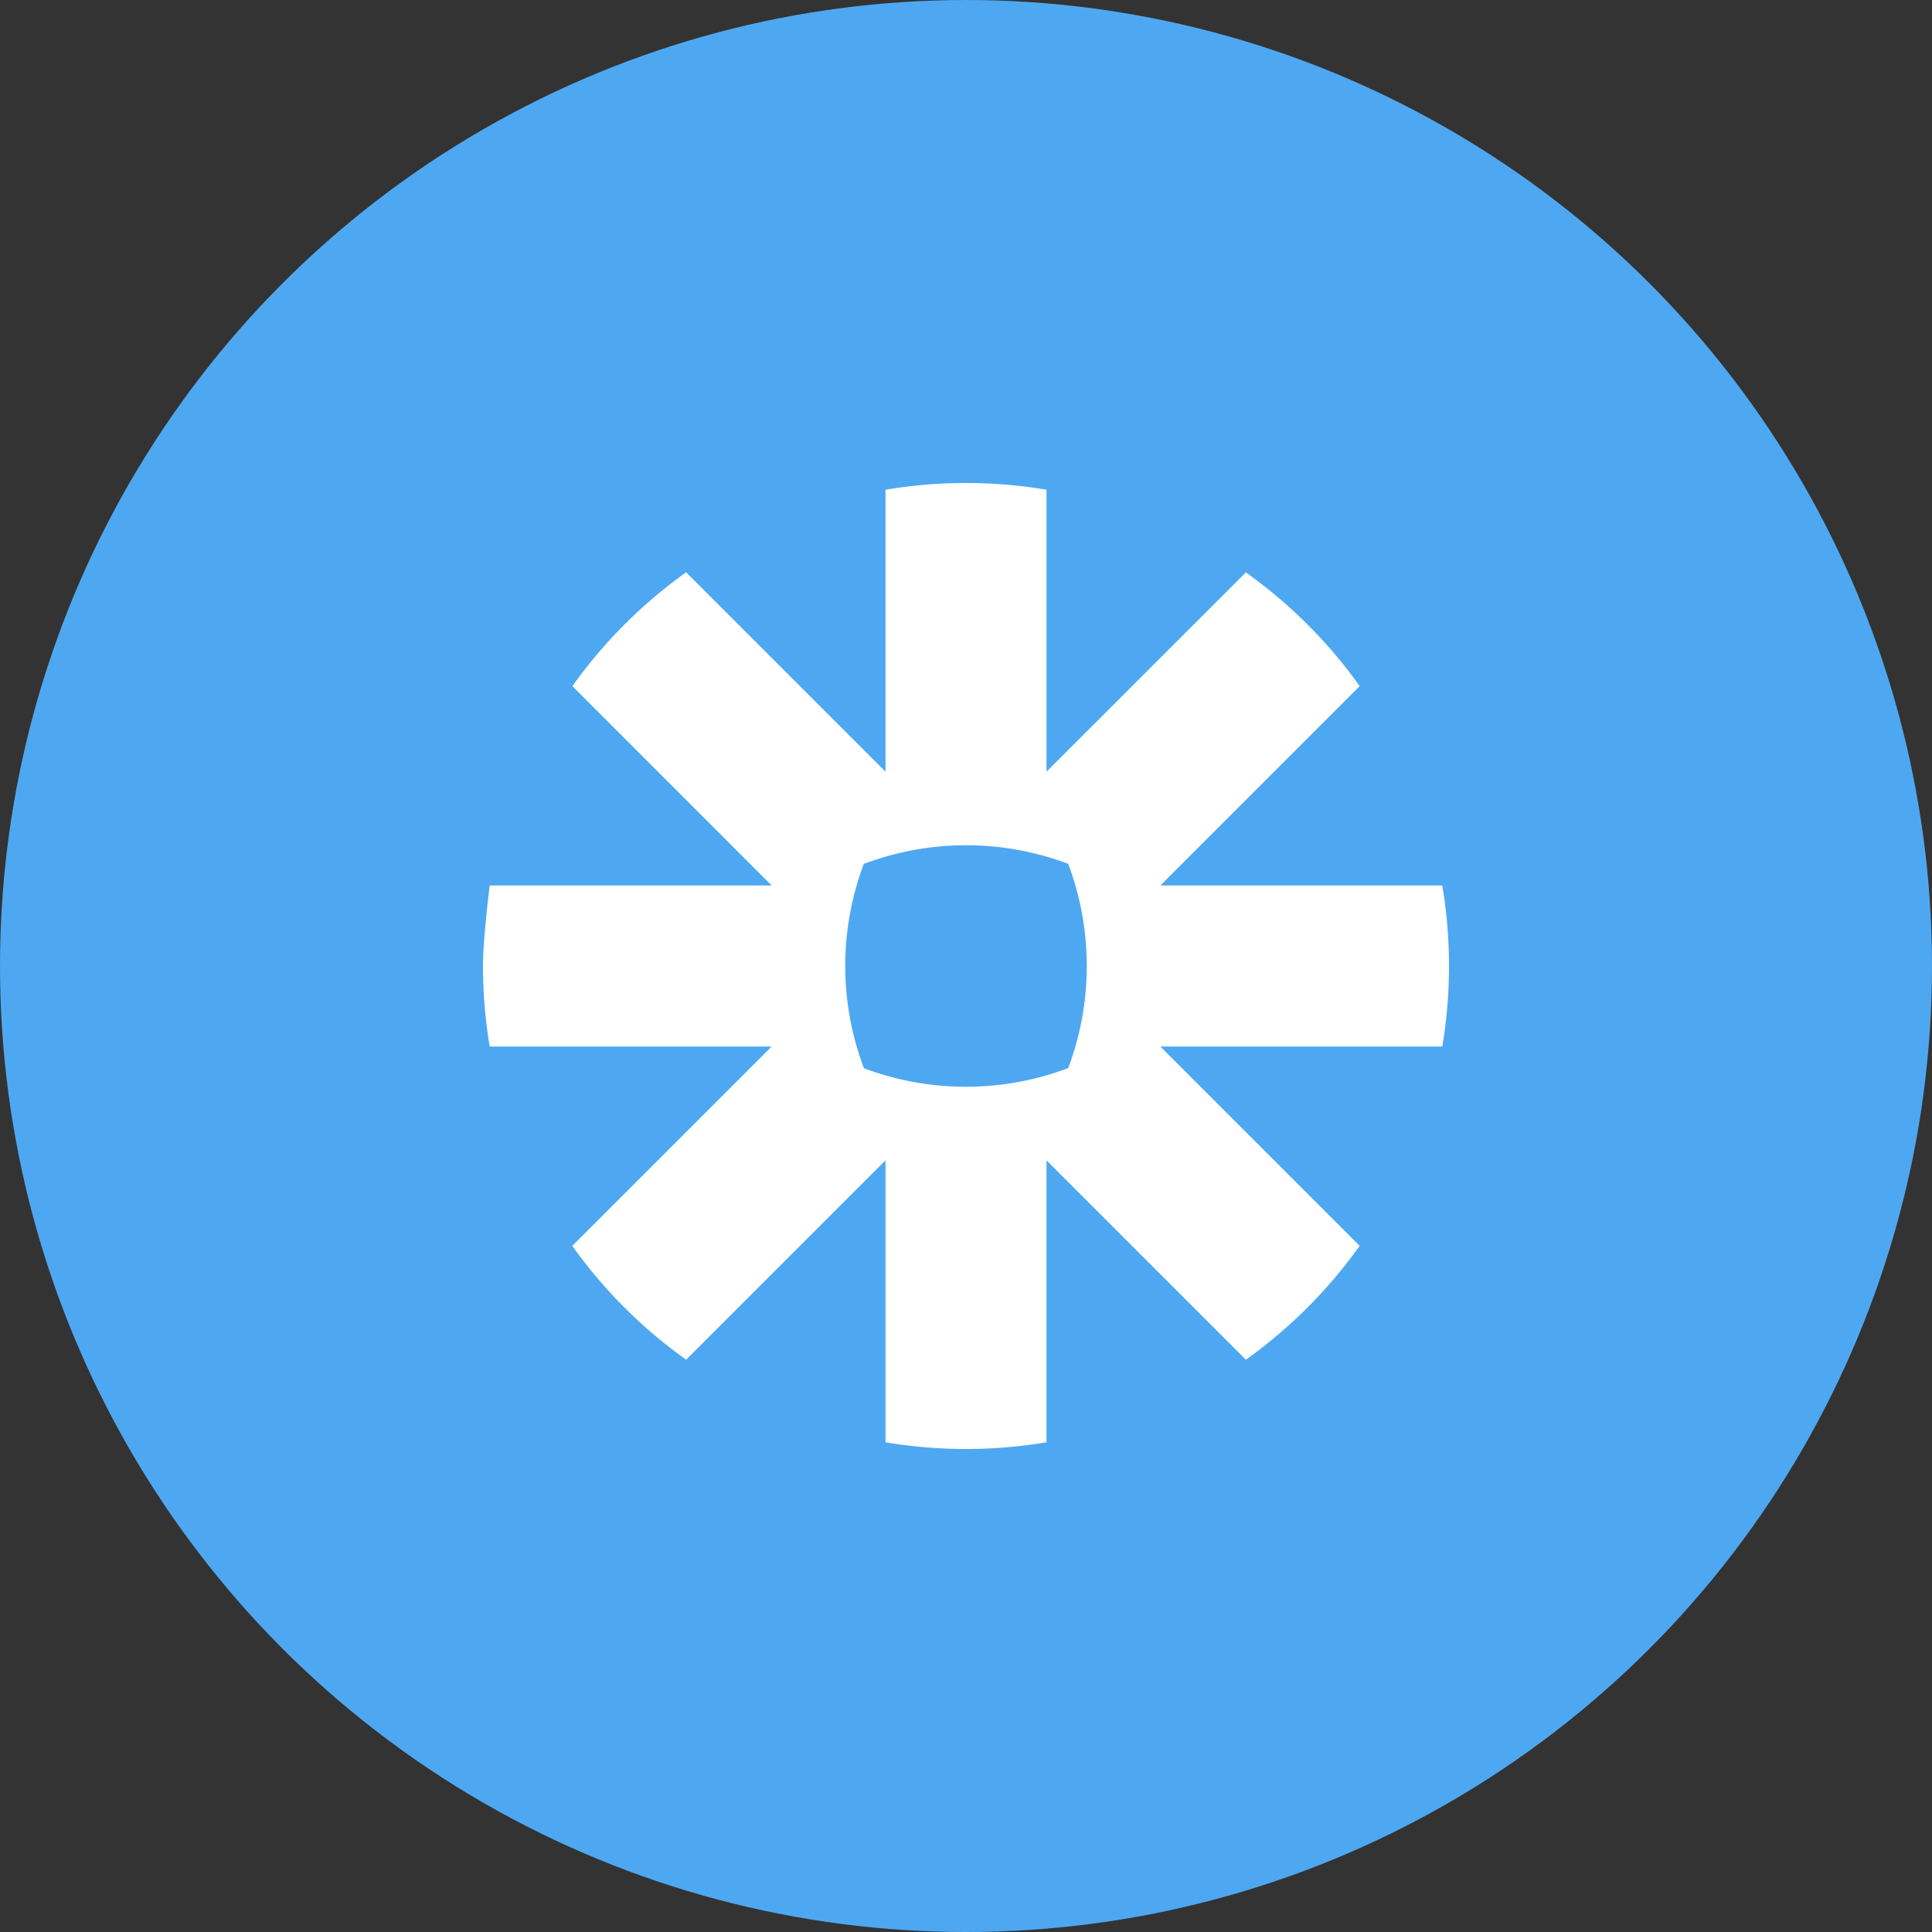
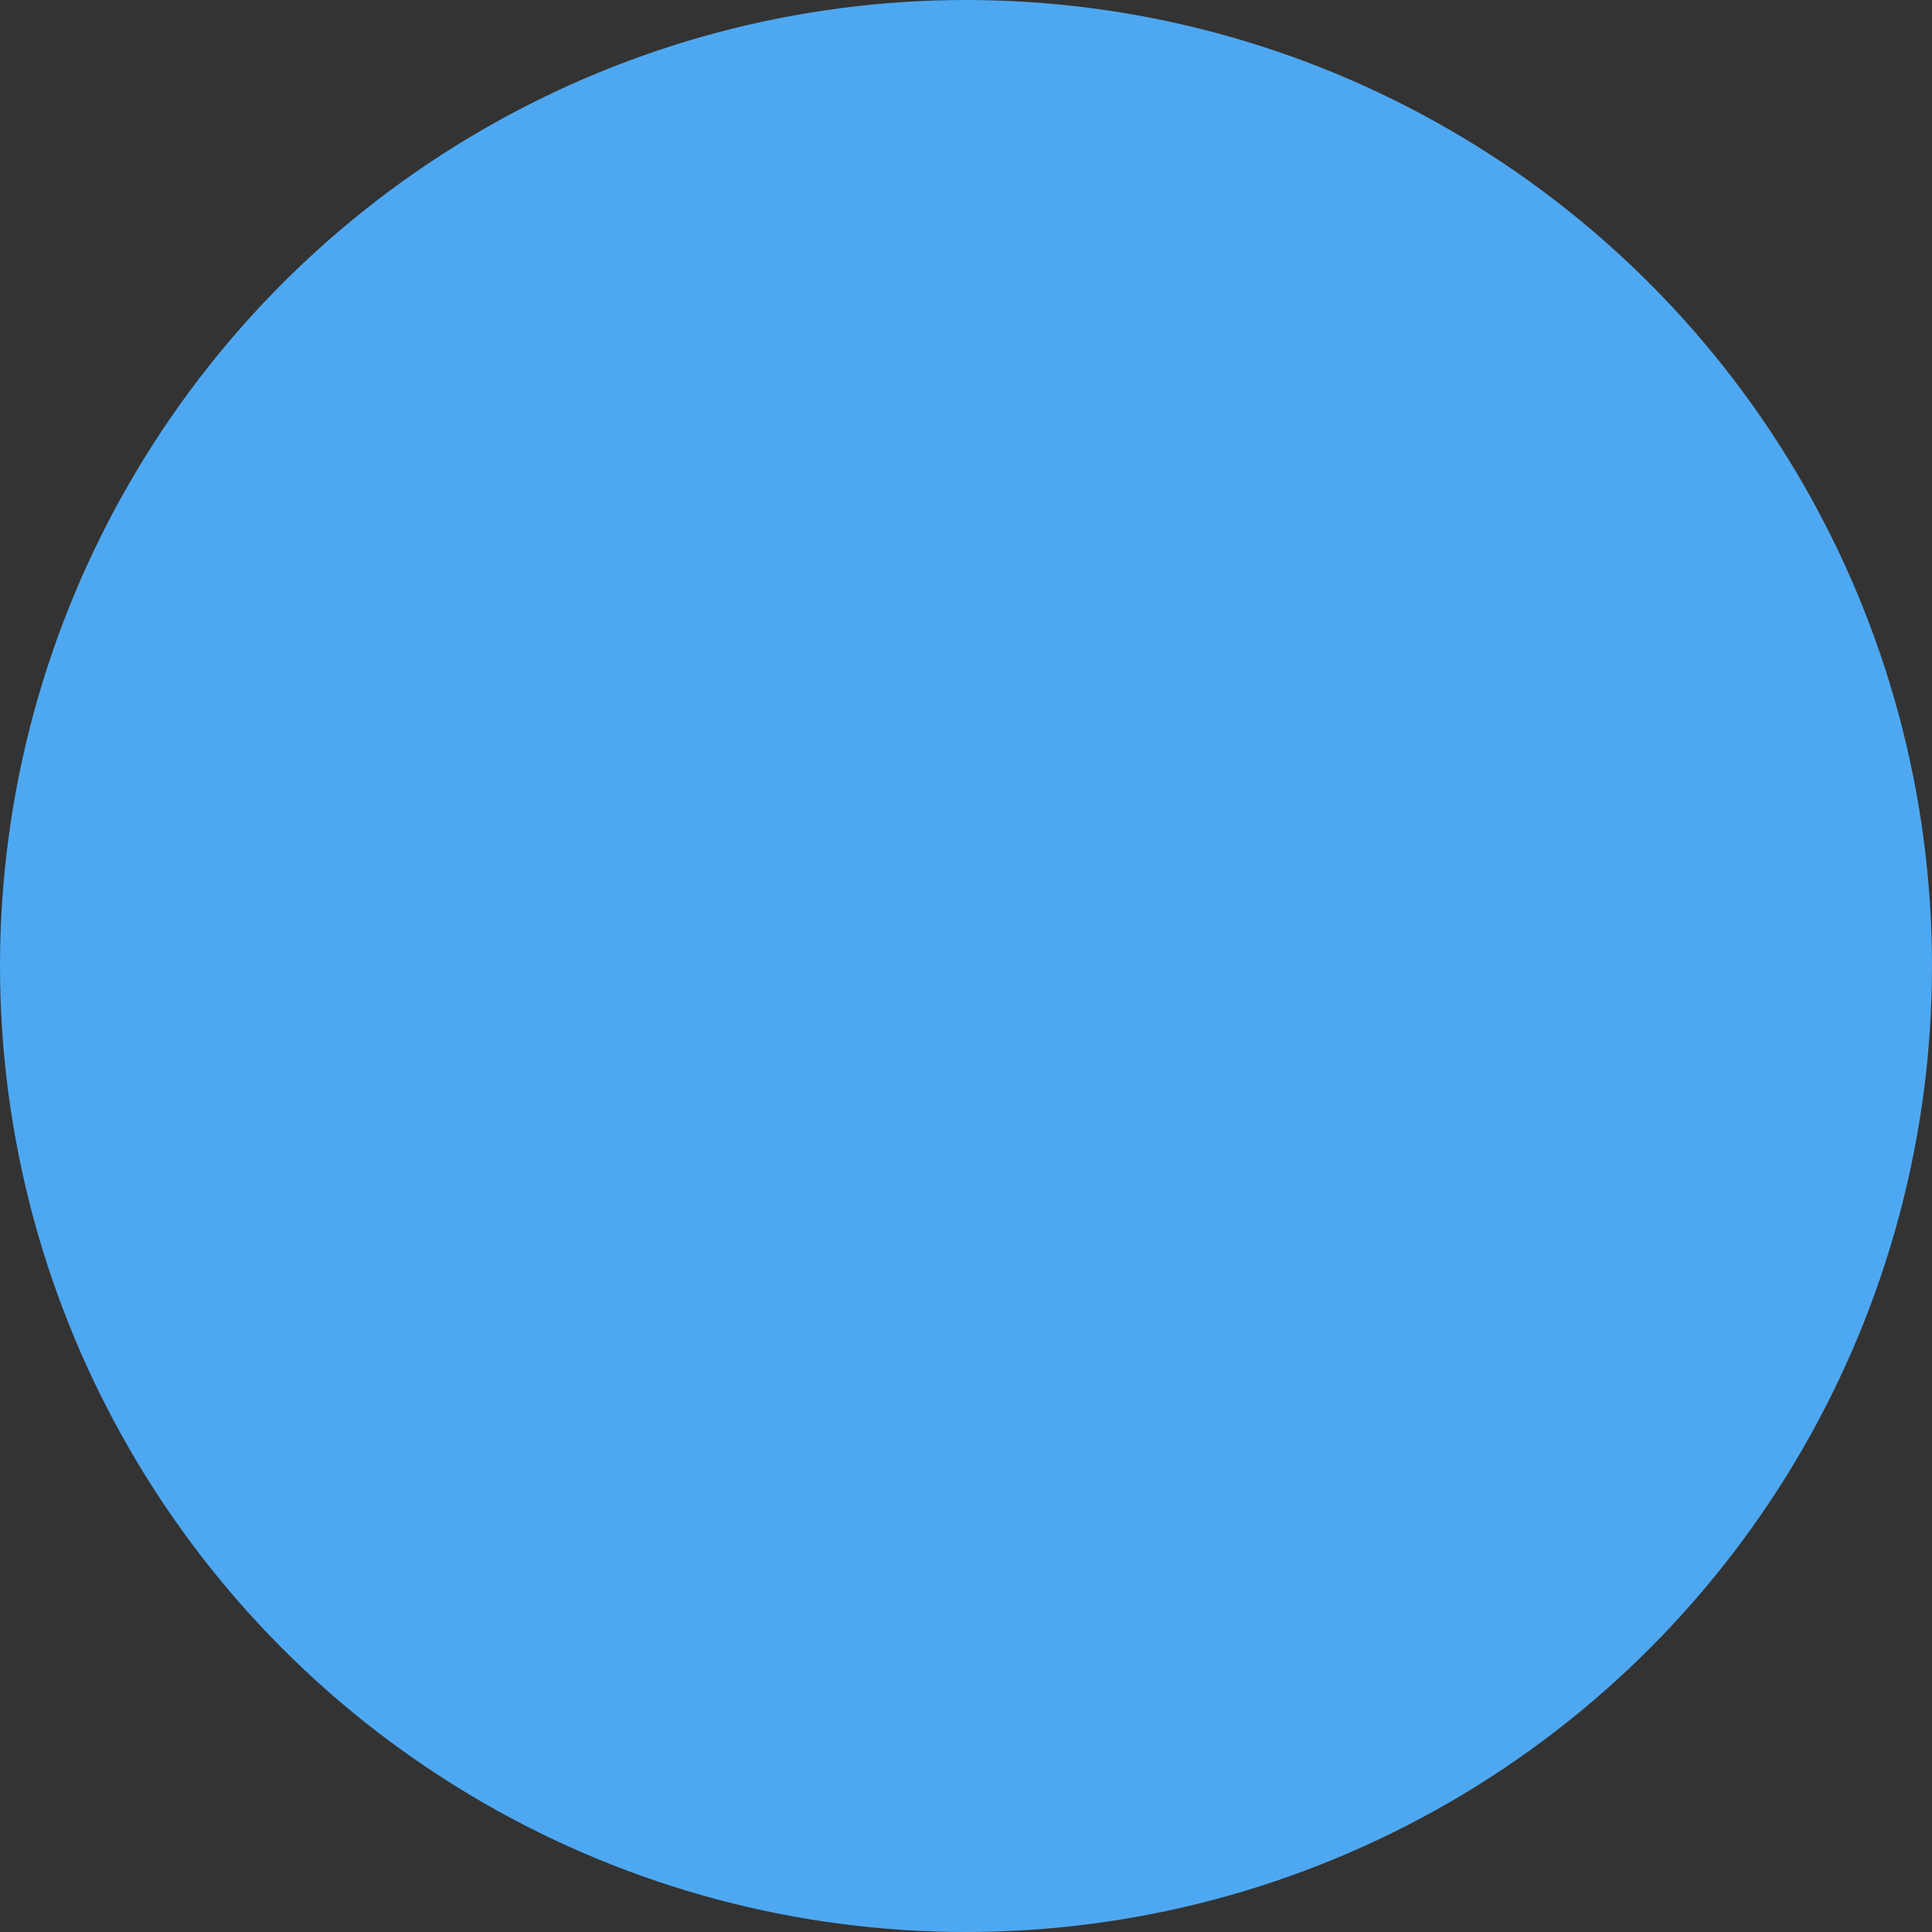
<svg xmlns="http://www.w3.org/2000/svg" width="800" height="800" viewBox="0 0 211.667 211.667" version="1.1" id="svg1" xml:space="preserve">
  <rect x="0" y="0" width="211.667" height="211.667" fill="#333333" stroke="none" />
  <g id="layer1" transform="translate(-718.372 -195.781)">
    <circle cx="824.206" cy="301.615" r="105.833" style="fill:#4ea8f1;stroke-width:.207" id="circle1" />
-     <path d="M837.435 301.638a31.645 31.645 0 0 1-2.032 11.162 31.665 31.665 0 0 1-11.175 2.044h-.045a31.663 31.663 0 0 1-11.162-2.032 31.66 31.66 0 0 1-2.045-11.174v-.046a31.694 31.694 0 0 1 2.032-11.162 31.655 31.655 0 0 1 11.175-2.044h.045a31.643 31.643 0 0 1 11.175 2.034 31.64 31.64 0 0 1 2.032 11.162v.045zm38.951-8.843h-30.89l21.843-21.84a53.165 53.165 0 0 0-5.72-6.754 53.206 53.206 0 0 0-6.753-5.711l-21.84 21.834v-30.89a53.254 53.254 0 0 0-8.791-.736h-.056a53.254 53.254 0 0 0-8.791.736v30.89l-21.843-21.843a53.194 53.194 0 0 0-6.753 5.72 53.17 53.17 0 0 0-5.71 6.749l21.833 21.845h-30.89s-.736 5.802-.736 8.801v.037a53.266 53.266 0 0 0 .736 8.802h30.89l-21.843 21.84a53.218 53.218 0 0 0 12.473 12.473l21.84-21.843v30.89a53.274 53.274 0 0 0 8.783.736h.077a53.3 53.3 0 0 0 8.78-.735v-30.89l21.841 21.842a53.194 53.194 0 0 0 6.753-5.72 53.23 53.23 0 0 0 5.714-6.753l-21.837-21.84h30.89a53.274 53.274 0 0 0 .736-8.783v-.077a53.297 53.297 0 0 0-.736-8.78z" style="fill:#fff;stroke-width:.207" id="path1" />
  </g>
  <style type="text/css" id="style1">.st0{fill:#000}</style>
</svg>